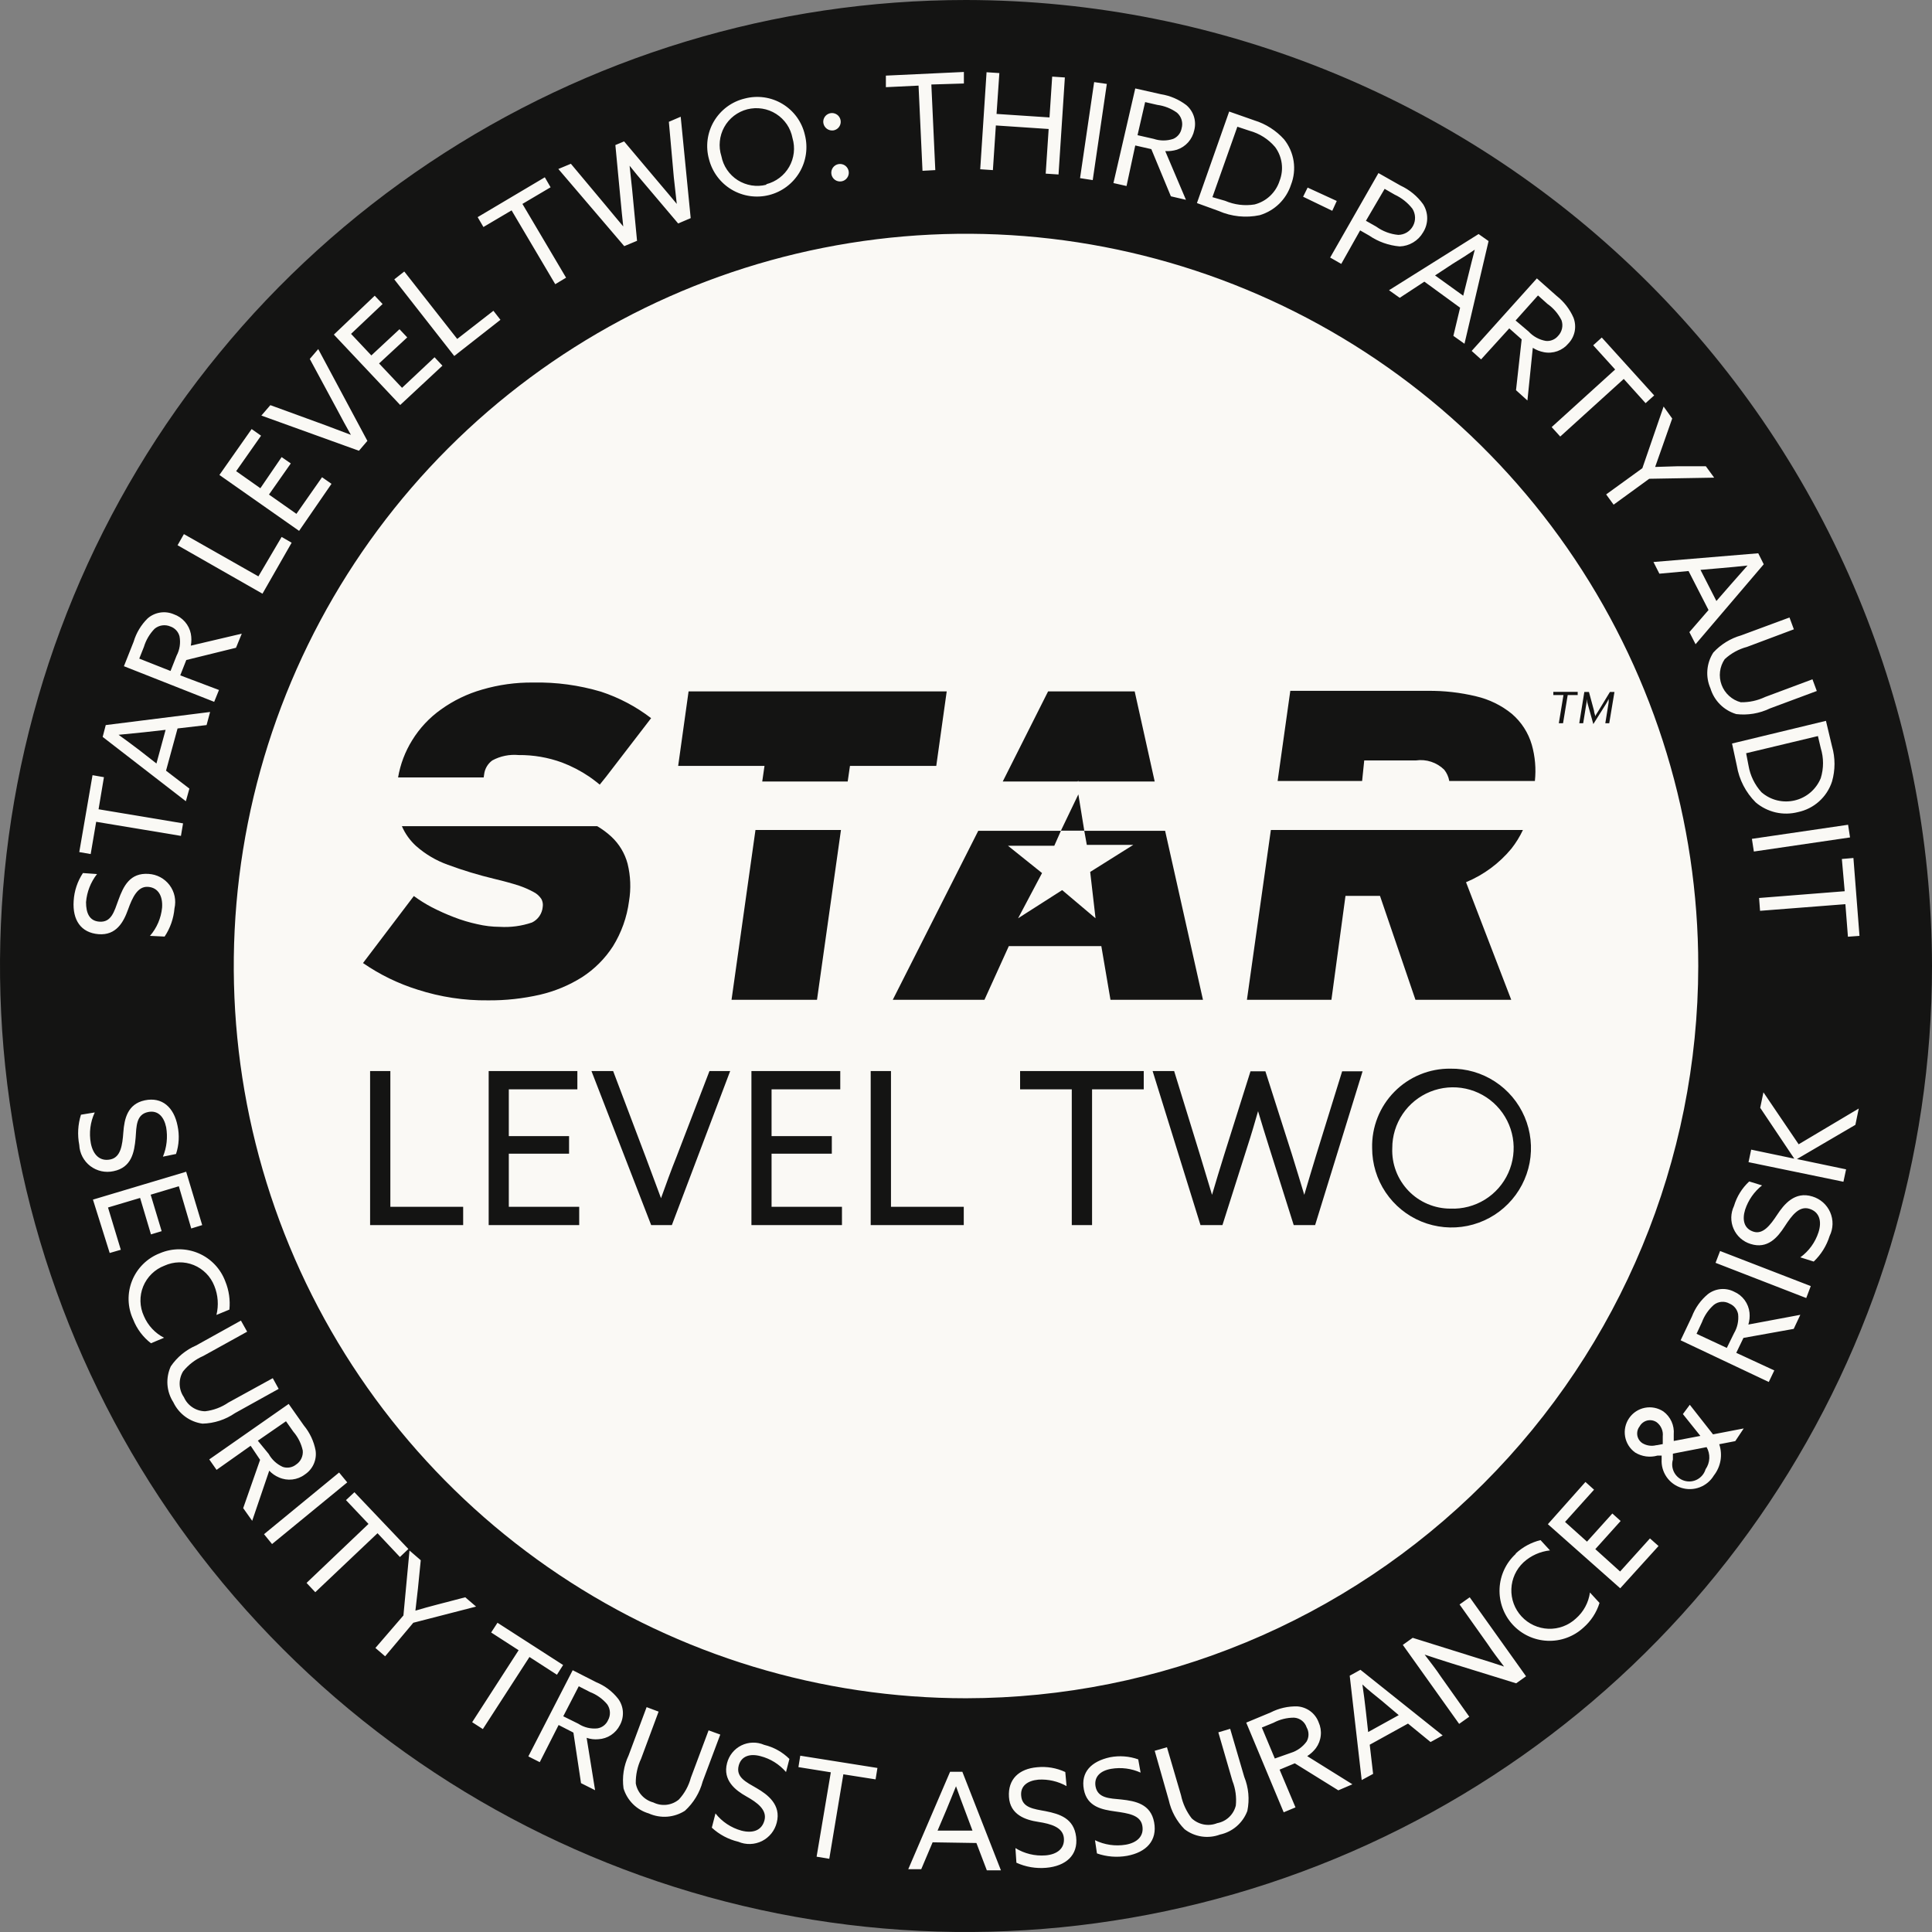
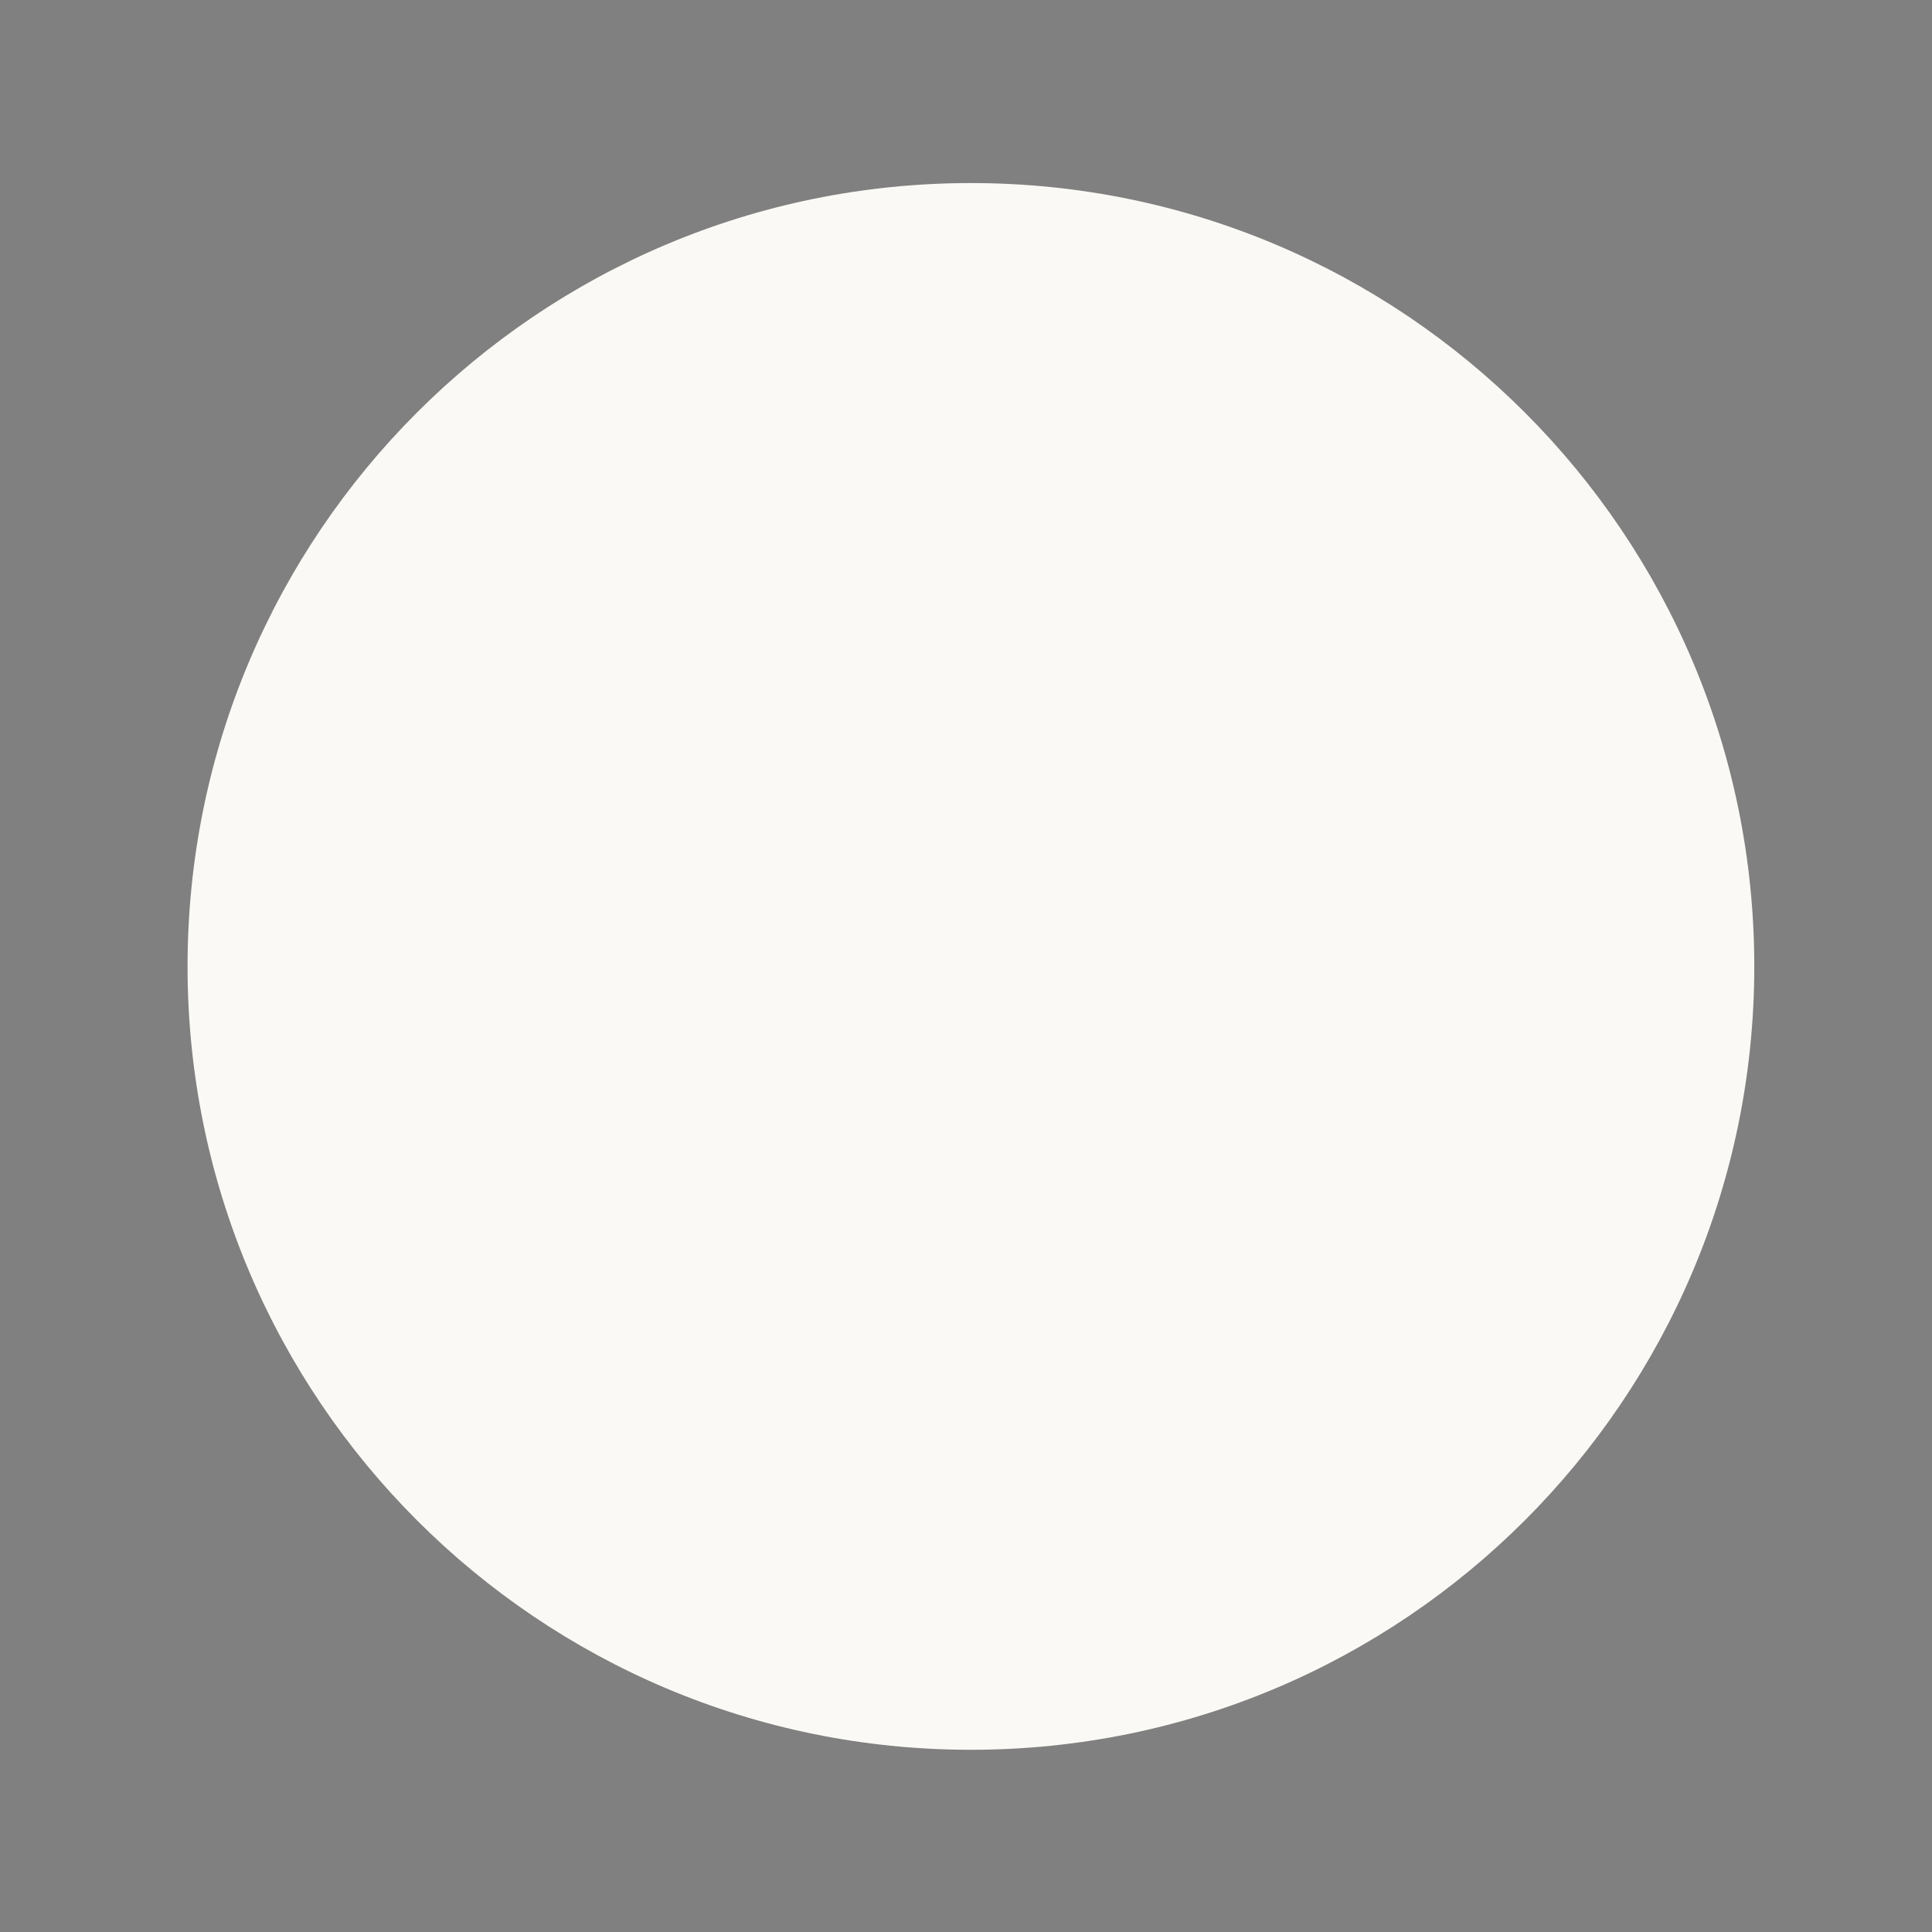
<svg xmlns="http://www.w3.org/2000/svg" width="64" height="64" viewBox="0 0 64 64" fill="none">
  <rect x="0" y="0" width="64" height="64" fill="#808080" stroke="none" />
  <g clip-path="url(#clip0_6156_565)">
    <path d="M32.163 57.964C46.495 57.964 58.113 46.346 58.113 32.014C58.113 17.682 46.495 6.064 32.163 6.064C17.831 6.064 6.213 17.682 6.213 32.014C6.213 46.346 17.831 57.964 32.163 57.964Z" fill="#FAF9F5" />
-     <path d="M32 0C25.671 0 19.484 1.877 14.222 5.393C8.959 8.909 4.858 13.907 2.436 19.754C0.014 25.601 -0.62 32.035 0.615 38.243C1.85 44.45 4.897 50.152 9.373 54.627C13.848 59.103 19.55 62.15 25.757 63.385C31.965 64.62 38.399 63.986 44.246 61.564C50.093 59.142 55.091 55.041 58.607 49.778C62.123 44.516 64 38.329 64 32C63.99 23.516 60.615 15.383 54.617 9.383C48.617 3.384 40.484 0.01 32 0ZM32 56.257C27.203 56.257 22.513 54.834 18.524 52.169C14.535 49.503 11.426 45.715 9.59 41.283C7.754 36.85 7.274 31.973 8.21 27.268C9.145 22.562 11.456 18.24 14.848 14.848C18.24 11.456 22.562 9.145 27.268 8.21C31.973 7.274 36.85 7.754 41.283 9.59C45.715 11.426 49.503 14.535 52.169 18.524C54.834 22.513 56.257 27.203 56.257 32C56.25 38.431 53.693 44.597 49.145 49.145C44.597 53.693 38.431 56.25 32 56.257Z" fill="#141413" />
-     <path d="M53.178 23.958L53.289 23.268V23.156C53.26 23.217 53.227 23.276 53.192 23.333L52.781 23.986L52.599 23.333C52.58 23.275 52.566 23.216 52.557 23.156V23.268L52.445 23.958H52.315L52.483 22.922H52.636L52.804 23.543C52.804 23.604 52.842 23.688 52.851 23.73C52.851 23.688 52.921 23.604 52.954 23.543L53.331 22.922H53.481L53.308 23.958H53.178ZM51.932 23.025L51.778 23.958H51.638L51.792 23.025H51.456V22.918H52.263V23.025H51.932ZM13.784 28.026C14.091 28.297 14.448 28.508 14.834 28.646C15.337 28.832 15.851 28.988 16.373 29.113C16.704 29.192 16.975 29.267 17.189 29.337C17.362 29.395 17.529 29.468 17.688 29.556C17.789 29.609 17.874 29.688 17.936 29.784C17.978 29.864 17.993 29.956 17.978 30.046C17.968 30.154 17.93 30.259 17.868 30.349C17.806 30.439 17.722 30.511 17.623 30.559C17.28 30.676 16.917 30.725 16.555 30.703C16.305 30.702 16.056 30.672 15.813 30.615C15.548 30.558 15.287 30.48 15.034 30.381C14.786 30.286 14.543 30.177 14.306 30.055C14.098 29.946 13.899 29.821 13.709 29.682L12.025 31.902C12.581 32.286 13.191 32.583 13.835 32.784C14.589 33.027 15.376 33.147 16.168 33.138C16.745 33.143 17.321 33.08 17.884 32.952C18.38 32.837 18.853 32.64 19.284 32.369C19.693 32.104 20.041 31.756 20.305 31.347C20.586 30.893 20.768 30.384 20.837 29.854C20.906 29.442 20.89 29.02 20.79 28.613C20.699 28.268 20.511 27.956 20.249 27.713C20.107 27.582 19.95 27.466 19.783 27.368H13.313C13.421 27.618 13.582 27.843 13.784 28.026ZM16.037 25.656C16.047 25.564 16.077 25.475 16.123 25.395C16.17 25.314 16.233 25.244 16.308 25.19C16.574 25.045 16.878 24.984 17.18 25.012C17.67 25.007 18.157 25.091 18.617 25.259C18.934 25.379 19.236 25.536 19.517 25.726C19.671 25.829 19.867 25.992 19.867 25.992L20.081 25.726L21.569 23.79C21.069 23.406 20.508 23.11 19.909 22.913C19.181 22.697 18.424 22.594 17.665 22.61C17.092 22.603 16.521 22.682 15.972 22.843C15.483 22.982 15.022 23.205 14.61 23.501C14.225 23.774 13.9 24.121 13.653 24.523C13.42 24.899 13.261 25.317 13.187 25.754H16.023L16.037 25.656ZM24.233 33.12H27.064L27.858 27.494H25.026L24.233 33.12ZM28.156 25.372H31.015L31.361 22.904H22.81L22.465 25.372H25.325L25.25 25.889H28.081L28.156 25.372ZM35.718 25.852V25.889H38.251L37.588 22.904H34.719L33.217 25.889H35.703L35.718 25.852ZM41.306 33.12H44.105L44.571 29.677H45.714L46.889 33.12H50.062L48.564 29.224C49.148 28.982 49.663 28.601 50.066 28.114C50.217 27.923 50.345 27.715 50.449 27.494H42.099L41.306 33.12ZM45.192 25.19H46.908C47.077 25.166 47.249 25.181 47.411 25.235C47.572 25.288 47.72 25.378 47.841 25.497C47.928 25.606 47.985 25.734 48.009 25.871H50.845C50.888 25.468 50.853 25.061 50.743 24.672C50.627 24.272 50.397 23.916 50.08 23.645C49.736 23.365 49.332 23.168 48.9 23.067C48.375 22.94 47.836 22.879 47.295 22.885H42.743L42.323 25.871H45.122L45.192 25.19ZM38.596 27.522H32.406L29.574 33.12H32.611L33.418 31.342H36.483L36.786 33.12H39.85L38.596 27.522ZM36.114 28.884L36.291 30.419L35.186 29.486L33.726 30.419L34.519 28.921L33.39 28.016H34.925L35.144 27.522H35.918L36.002 27.988H37.541L36.114 28.884ZM35.722 26.314L35.144 27.517H35.918L35.722 26.314Z" fill="#141413" />
-     <path d="M4.968 31.002C5.195 30.74 5.335 30.414 5.369 30.069C5.397 29.686 5.243 29.402 4.903 29.378C4.562 29.355 4.389 29.719 4.24 30.134C4.091 30.549 3.848 30.992 3.265 30.946C2.682 30.899 2.398 30.479 2.44 29.845C2.459 29.515 2.565 29.197 2.747 28.921L3.214 28.954C3.004 29.223 2.877 29.547 2.85 29.887C2.85 30.246 2.962 30.507 3.289 30.531C3.69 30.563 3.783 30.195 3.923 29.812C4.091 29.346 4.31 28.907 4.921 28.949C5.057 28.957 5.19 28.994 5.31 29.058C5.43 29.122 5.535 29.212 5.617 29.321C5.699 29.43 5.756 29.555 5.784 29.688C5.812 29.822 5.81 29.96 5.78 30.092C5.751 30.426 5.639 30.747 5.453 31.025L4.968 31.002ZM3.186 27.223L3.004 28.292L2.626 28.226L3.065 25.679L3.443 25.745L3.265 26.808L6.064 27.275L5.994 27.69L3.186 27.223ZM3.401 24.411L3.503 24.019L6.96 23.585L6.843 24.019L5.882 24.131L5.5 25.53L6.274 26.123L6.157 26.542L3.401 24.411ZM5.182 25.292L5.486 24.177L4.772 24.257L3.928 24.341C4.156 24.504 4.394 24.681 4.627 24.858L5.182 25.292ZM4.105 22.069L4.427 21.257C4.514 20.964 4.675 20.697 4.893 20.483C5.01 20.382 5.153 20.316 5.305 20.292C5.458 20.268 5.614 20.287 5.756 20.348C5.898 20.397 6.025 20.482 6.124 20.595C6.223 20.707 6.291 20.844 6.321 20.991C6.346 21.122 6.346 21.257 6.321 21.388L8.009 20.991L7.818 21.458L6.171 21.864L5.971 22.372L7.254 22.857L7.095 23.249L4.105 22.069ZM5.85 21.719C5.954 21.523 5.988 21.298 5.947 21.08C5.928 21.005 5.89 20.935 5.837 20.878C5.784 20.821 5.718 20.778 5.644 20.753C5.559 20.716 5.465 20.704 5.372 20.717C5.28 20.73 5.193 20.769 5.122 20.828C4.957 20.997 4.835 21.203 4.767 21.43L4.613 21.817L5.649 22.227L5.85 21.719ZM5.882 18.062L6.092 17.693L8.56 19.093L9.329 17.787L9.661 17.978L8.695 19.667L5.882 18.062ZM7.268 15.734L8.336 14.213L8.648 14.433L7.823 15.608L8.625 16.173L9.329 15.142L9.633 15.352L8.91 16.383L9.819 17.022L10.668 15.809L10.981 16.028L9.908 17.586L7.268 15.734ZM8.658 13.766L8.956 13.421L10.771 14.083L11.624 14.405C11.47 14.134 11.326 13.868 11.181 13.593L10.262 11.89L10.542 11.564L12.17 14.605L11.89 14.932L8.658 13.766ZM11.06 11.084L12.413 9.796L12.674 10.071L11.629 11.06L12.301 11.774L13.234 10.906L13.49 11.177L12.557 12.04L13.318 12.847L14.395 11.835L14.656 12.114L13.257 13.416L11.06 11.084ZM13.061 9.255L13.392 8.994L15.146 11.228L16.345 10.295L16.578 10.594L15.048 11.793L13.061 9.255ZM16.947 6.969L16.014 7.52L15.823 7.193L18.048 5.873L18.239 6.204L17.306 6.755L18.752 9.199L18.393 9.414L16.947 6.969ZM18.496 5.598L18.911 5.425L20.082 6.825C20.268 7.044 20.464 7.291 20.646 7.501C20.613 7.212 20.585 6.918 20.557 6.619L20.385 4.805L20.674 4.684L21.854 6.083C22.045 6.311 22.232 6.526 22.419 6.755C22.386 6.465 22.353 6.162 22.321 5.873L22.157 4.035L22.549 3.867L22.88 7.226L22.465 7.403L21.355 6.092C21.183 5.892 21.015 5.691 20.856 5.49C20.884 5.742 20.912 6.008 20.94 6.274L21.103 7.977L20.679 8.154L18.496 5.598ZM24.667 3.265C24.877 3.209 25.097 3.196 25.312 3.226C25.528 3.257 25.735 3.33 25.921 3.443C26.107 3.555 26.269 3.704 26.397 3.88C26.524 4.057 26.615 4.257 26.663 4.469C26.77 4.89 26.706 5.337 26.484 5.71C26.261 6.084 25.9 6.354 25.479 6.461C25.057 6.568 24.611 6.503 24.237 6.281C23.864 6.059 23.594 5.697 23.487 5.276C23.428 5.066 23.412 4.847 23.44 4.631C23.468 4.415 23.539 4.207 23.649 4.02C23.76 3.832 23.907 3.669 24.081 3.539C24.256 3.409 24.455 3.316 24.667 3.265ZM25.385 6.102C25.544 6.061 25.693 5.989 25.823 5.89C25.954 5.791 26.063 5.666 26.144 5.524C26.225 5.381 26.276 5.224 26.295 5.061C26.314 4.898 26.299 4.733 26.253 4.576C26.222 4.413 26.159 4.257 26.066 4.119C25.972 3.982 25.852 3.864 25.712 3.775C25.572 3.685 25.415 3.625 25.251 3.599C25.086 3.572 24.919 3.58 24.757 3.62C24.596 3.661 24.445 3.735 24.313 3.836C24.181 3.938 24.072 4.065 23.991 4.211C23.911 4.356 23.861 4.517 23.845 4.682C23.828 4.848 23.846 5.015 23.897 5.173C23.928 5.335 23.992 5.49 24.085 5.626C24.178 5.763 24.298 5.879 24.437 5.968C24.576 6.056 24.733 6.115 24.895 6.142C25.059 6.168 25.225 6.161 25.385 6.12V6.102ZM27.275 4.077C27.266 4.021 27.274 3.963 27.299 3.911C27.323 3.859 27.362 3.816 27.411 3.787C27.46 3.757 27.516 3.743 27.573 3.745C27.63 3.748 27.685 3.767 27.732 3.801C27.777 3.834 27.813 3.881 27.832 3.935C27.852 3.988 27.855 4.047 27.842 4.102C27.828 4.158 27.799 4.208 27.757 4.247C27.715 4.285 27.662 4.311 27.606 4.32C27.53 4.33 27.453 4.311 27.391 4.266C27.329 4.22 27.287 4.153 27.275 4.077ZM27.783 5.435C27.859 5.423 27.937 5.442 27.999 5.487C28.061 5.533 28.102 5.601 28.114 5.677C28.126 5.753 28.107 5.831 28.061 5.893C28.016 5.955 27.948 5.997 27.872 6.008C27.796 6.02 27.718 6.001 27.656 5.956C27.594 5.91 27.552 5.842 27.541 5.766C27.529 5.69 27.548 5.612 27.593 5.55C27.639 5.488 27.707 5.446 27.783 5.435ZM30.428 2.836L29.346 2.888V2.505L31.93 2.384V2.766L30.852 2.799L30.983 5.635L30.559 5.658L30.428 2.836ZM32.681 2.393L33.105 2.421L33.012 3.774L34.766 3.89L34.855 2.538L35.275 2.566L35.065 5.78L34.64 5.752L34.738 4.273L32.989 4.156L32.891 5.635L32.471 5.607L32.681 2.393ZM36.245 2.72L36.665 2.78L36.198 5.966L35.778 5.901L36.245 2.72ZM37.607 2.93L38.456 3.121C38.761 3.169 39.05 3.293 39.296 3.48C39.414 3.579 39.502 3.71 39.549 3.857C39.596 4.004 39.6 4.161 39.562 4.31C39.531 4.459 39.462 4.598 39.362 4.712C39.261 4.826 39.132 4.911 38.988 4.959C38.862 4.997 38.731 5.013 38.6 5.005L39.286 6.619L38.787 6.503L38.139 4.94L37.607 4.819L37.318 6.162L36.884 6.064L37.607 2.93ZM38.218 4.6C38.428 4.671 38.656 4.671 38.866 4.6C38.937 4.569 38.999 4.522 39.047 4.462C39.096 4.401 39.128 4.33 39.142 4.254C39.169 4.162 39.169 4.063 39.142 3.97C39.115 3.878 39.061 3.795 38.988 3.732C38.796 3.594 38.573 3.506 38.339 3.475L37.934 3.382L37.682 4.478L38.218 4.6ZM40.718 3.695L41.553 3.988C41.932 4.105 42.273 4.323 42.538 4.618C42.704 4.827 42.813 5.075 42.853 5.339C42.893 5.602 42.863 5.872 42.766 6.12C42.688 6.36 42.553 6.576 42.373 6.752C42.192 6.927 41.972 7.056 41.731 7.128C41.273 7.225 40.797 7.176 40.368 6.988L39.65 6.727L40.718 3.695ZM40.583 6.652C40.89 6.784 41.228 6.826 41.558 6.773C41.751 6.724 41.929 6.626 42.074 6.489C42.219 6.351 42.328 6.18 42.388 5.99C42.46 5.806 42.484 5.606 42.458 5.411C42.432 5.215 42.357 5.029 42.239 4.87C42.019 4.611 41.727 4.424 41.399 4.334L40.989 4.198L40.163 6.531L40.583 6.652ZM43.317 6.214L44.282 6.657L44.133 6.983L43.167 6.517L43.317 6.214ZM45.663 5.733L46.395 6.148C46.693 6.286 46.95 6.498 47.142 6.764C47.23 6.903 47.278 7.065 47.278 7.23C47.278 7.396 47.23 7.558 47.142 7.697C47.063 7.834 46.95 7.949 46.815 8.03C46.679 8.112 46.525 8.158 46.367 8.163C46.002 8.132 45.652 8.007 45.35 7.8L45.056 7.632L44.431 8.742L44.063 8.532L45.663 5.733ZM45.588 7.506C45.803 7.661 46.056 7.757 46.321 7.781C46.421 7.779 46.519 7.751 46.605 7.699C46.691 7.646 46.761 7.572 46.808 7.484C46.856 7.395 46.879 7.296 46.875 7.196C46.871 7.095 46.841 6.998 46.787 6.913C46.631 6.713 46.429 6.553 46.199 6.447L45.868 6.256L45.248 7.314L45.588 7.506ZM48.98 7.753L49.311 7.986L48.513 11.387L48.145 11.126L48.368 10.193L47.184 9.33L46.367 9.866L46.013 9.614L48.98 7.753ZM47.538 9.124L48.471 9.796L48.644 9.101C48.709 8.83 48.784 8.541 48.854 8.271C48.62 8.429 48.378 8.585 48.126 8.737L47.538 9.124ZM50.911 9.222L51.564 9.801C51.807 9.992 52 10.24 52.124 10.524C52.179 10.667 52.193 10.824 52.164 10.975C52.134 11.126 52.062 11.266 51.956 11.377C51.859 11.494 51.732 11.582 51.59 11.633C51.447 11.684 51.293 11.696 51.144 11.667C51.013 11.642 50.888 11.593 50.776 11.522L50.598 13.267L50.22 12.926L50.407 11.242L49.996 10.878L49.063 11.905L48.751 11.625L50.911 9.222ZM50.636 10.981C50.786 11.144 50.986 11.254 51.205 11.293C51.282 11.302 51.359 11.291 51.431 11.261C51.503 11.232 51.566 11.185 51.615 11.126C51.68 11.058 51.724 10.974 51.744 10.882C51.764 10.791 51.758 10.696 51.727 10.608C51.619 10.392 51.459 10.206 51.261 10.067L50.948 9.787L50.206 10.617L50.636 10.981ZM53.504 12.24L52.777 11.438L53.061 11.181L54.797 13.099L54.512 13.355L53.789 12.553L51.685 14.461L51.401 14.148L53.504 12.24ZM54.405 15.51L55.109 13.467L55.394 13.864L55.076 14.769L54.829 15.468L55.575 15.445H56.508L56.784 15.823L54.633 15.86L53.453 16.718L53.206 16.378L54.405 15.51ZM58.244 18.328L58.426 18.692L56.168 21.341L55.963 20.94L56.597 20.208L55.935 18.916L54.969 19.004L54.773 18.617L58.244 18.328ZM56.331 18.878L56.858 19.909L57.325 19.373L57.889 18.734C57.609 18.765 57.32 18.793 57.022 18.818L56.331 18.878ZM57.679 21.047L59.279 20.455L59.424 20.847L57.87 21.43C57.596 21.503 57.343 21.642 57.133 21.836C57.049 21.959 56.996 22.101 56.978 22.249C56.96 22.397 56.978 22.547 57.03 22.687C57.082 22.827 57.167 22.952 57.278 23.052C57.388 23.153 57.521 23.225 57.665 23.263C57.942 23.268 58.217 23.209 58.468 23.09L60.04 22.503L60.184 22.89L58.631 23.468C58.284 23.635 57.898 23.7 57.516 23.655C57.315 23.595 57.131 23.486 56.982 23.338C56.833 23.19 56.723 23.007 56.662 22.806C56.578 22.616 56.542 22.407 56.559 22.199C56.575 21.992 56.643 21.791 56.756 21.616C57.005 21.345 57.325 21.148 57.679 21.047ZM60.487 23.879L60.688 24.723C60.798 25.104 60.798 25.508 60.688 25.889C60.606 26.142 60.458 26.369 60.26 26.547C60.062 26.725 59.82 26.847 59.559 26.902C59.317 26.964 59.064 26.968 58.82 26.912C58.577 26.855 58.35 26.742 58.16 26.58C57.83 26.251 57.611 25.827 57.535 25.367L57.376 24.63L60.487 23.879ZM57.922 25.362C57.978 25.691 58.127 25.997 58.351 26.244C58.5 26.373 58.677 26.466 58.869 26.513C59.061 26.56 59.261 26.561 59.453 26.515C59.645 26.47 59.823 26.379 59.973 26.251C60.123 26.122 60.24 25.96 60.315 25.777C60.415 25.454 60.415 25.107 60.315 24.784L60.221 24.383L57.843 24.952L57.922 25.362ZM61.22 27.321L61.285 27.741L58.099 28.208L58.034 27.788L61.22 27.321ZM61.108 29.523L61.014 28.455L61.397 28.422L61.598 31.002L61.215 31.03L61.131 29.952L58.304 30.172L58.272 29.747L61.108 29.523ZM3.139 36.851C2.99 37.17 2.945 37.527 3.009 37.873C3.083 38.251 3.307 38.479 3.652 38.409C3.998 38.34 4.054 37.943 4.086 37.505C4.119 37.066 4.222 36.572 4.795 36.45C5.369 36.329 5.761 36.679 5.882 37.295C5.948 37.605 5.931 37.927 5.831 38.227L5.397 38.316C5.524 38.008 5.561 37.67 5.504 37.341C5.43 36.987 5.229 36.772 4.907 36.837C4.511 36.917 4.52 37.304 4.492 37.7C4.45 38.167 4.361 38.675 3.76 38.797C3.627 38.826 3.489 38.826 3.357 38.797C3.224 38.767 3.099 38.709 2.991 38.627C2.883 38.544 2.794 38.439 2.731 38.318C2.668 38.198 2.632 38.065 2.626 37.929C2.561 37.595 2.58 37.251 2.682 36.926L3.139 36.851ZM6.167 38.815L6.698 40.583L6.335 40.695L5.924 39.296L4.991 39.576L5.355 40.784L5.001 40.891L4.641 39.683L3.578 40L4.002 41.4L3.634 41.507L3.079 39.739L6.167 38.815ZM7.464 42.449C7.585 42.744 7.631 43.065 7.599 43.382L7.17 43.559C7.248 43.24 7.224 42.903 7.1 42.598C7.039 42.443 6.948 42.301 6.83 42.182C6.713 42.064 6.573 41.97 6.419 41.907C6.264 41.844 6.098 41.813 5.931 41.817C5.765 41.82 5.6 41.858 5.448 41.927C5.29 41.987 5.146 42.078 5.025 42.197C4.904 42.315 4.808 42.457 4.744 42.613C4.68 42.77 4.649 42.938 4.653 43.107C4.657 43.277 4.696 43.443 4.767 43.597C4.899 43.907 5.135 44.161 5.434 44.315L5.001 44.497C4.737 44.294 4.534 44.023 4.413 43.713C4.318 43.512 4.267 43.294 4.26 43.072C4.254 42.85 4.293 42.629 4.376 42.423C4.459 42.217 4.583 42.03 4.741 41.874C4.899 41.718 5.087 41.596 5.294 41.516C5.497 41.429 5.716 41.384 5.937 41.384C6.158 41.385 6.376 41.43 6.579 41.517C6.782 41.604 6.965 41.732 7.117 41.892C7.269 42.052 7.387 42.242 7.464 42.449ZM6.493 44.572L7.981 43.746L8.187 44.114L6.736 44.917C6.474 45.031 6.243 45.207 6.064 45.43C5.986 45.56 5.947 45.709 5.952 45.861C5.957 46.012 6.005 46.159 6.092 46.283C6.152 46.421 6.251 46.538 6.376 46.62C6.5 46.703 6.647 46.748 6.796 46.75C7.073 46.718 7.337 46.618 7.566 46.461L9.036 45.654L9.231 46.008L7.785 46.811C7.468 47.029 7.093 47.151 6.708 47.16C6.501 47.132 6.304 47.052 6.135 46.928C5.967 46.804 5.832 46.641 5.742 46.451C5.629 46.276 5.562 46.075 5.547 45.867C5.533 45.66 5.571 45.451 5.658 45.262C5.866 44.957 6.155 44.718 6.493 44.572ZM9.563 46.507L10.066 47.221C10.263 47.459 10.396 47.743 10.454 48.047C10.477 48.2 10.456 48.356 10.393 48.497C10.33 48.639 10.228 48.759 10.099 48.844C9.978 48.936 9.834 48.993 9.683 49.01C9.532 49.027 9.38 49.004 9.241 48.942C9.119 48.891 9.009 48.815 8.919 48.718L8.354 50.379L8.056 49.959L8.616 48.359L8.303 47.893L7.174 48.691L6.932 48.345L9.563 46.507ZM8.9 48.163C9.005 48.353 9.169 48.504 9.367 48.593C9.44 48.618 9.519 48.624 9.595 48.611C9.672 48.598 9.744 48.566 9.805 48.518C9.882 48.468 9.943 48.398 9.982 48.316C10.022 48.234 10.038 48.142 10.029 48.051C9.979 47.82 9.872 47.605 9.717 47.426L9.474 47.081L8.541 47.725L8.9 48.163ZM11.233 48.779L11.503 49.106L9.012 51.149L8.746 50.822L11.233 48.779ZM12.207 50.482L11.461 49.693L11.741 49.432L13.528 51.312L13.248 51.578L12.506 50.79L10.444 52.744L10.155 52.436L12.207 50.482ZM13.364 53.514L13.565 51.363L13.938 51.685L13.845 52.618C13.817 52.861 13.793 53.085 13.761 53.355C13.994 53.285 14.227 53.22 14.479 53.155L15.412 52.912L15.771 53.22L13.691 53.756L12.758 54.867L12.436 54.591L13.364 53.514ZM17.18 54.666L16.27 54.078L16.48 53.756L18.654 55.156L18.449 55.478L17.539 54.89L15.995 57.278L15.641 57.05L17.18 54.666ZM18.971 55.328L19.75 55.725C20.037 55.842 20.288 56.032 20.478 56.275C20.57 56.4 20.624 56.549 20.634 56.703C20.643 56.858 20.609 57.012 20.534 57.148C20.467 57.281 20.366 57.394 20.242 57.476C20.118 57.558 19.974 57.605 19.825 57.614C19.693 57.627 19.559 57.611 19.433 57.568L19.713 59.303L19.247 59.069L18.995 57.395L18.505 57.143L17.88 58.374L17.502 58.183L18.971 55.328ZM19.158 57.101C19.344 57.223 19.566 57.277 19.788 57.255C19.865 57.243 19.938 57.212 19.999 57.165C20.061 57.117 20.11 57.056 20.142 56.984C20.187 56.903 20.209 56.81 20.204 56.717C20.199 56.624 20.168 56.534 20.114 56.457C19.962 56.276 19.766 56.136 19.545 56.051L19.172 55.86L18.659 56.854L19.158 57.101ZM20.823 58.151L21.42 56.551L21.817 56.7L21.238 58.258C21.117 58.514 21.056 58.795 21.061 59.079C21.088 59.228 21.157 59.367 21.261 59.479C21.364 59.59 21.497 59.67 21.644 59.709C21.779 59.776 21.931 59.803 22.081 59.786C22.231 59.768 22.373 59.708 22.489 59.611C22.677 59.407 22.813 59.16 22.885 58.892L23.473 57.32L23.86 57.46L23.277 59.014C23.178 59.387 22.974 59.724 22.689 59.984C22.512 60.097 22.31 60.164 22.101 60.18C21.892 60.195 21.682 60.158 21.49 60.072C21.293 60.014 21.113 59.908 20.968 59.763C20.822 59.618 20.715 59.439 20.655 59.242C20.604 58.87 20.662 58.49 20.823 58.151ZM23.701 60.072C23.919 60.349 24.22 60.548 24.56 60.642C24.933 60.739 25.236 60.642 25.325 60.296C25.413 59.951 25.082 59.709 24.723 59.508C24.364 59.307 23.935 58.976 24.084 58.407C24.116 58.281 24.175 58.162 24.257 58.061C24.339 57.959 24.442 57.877 24.559 57.819C24.677 57.761 24.805 57.73 24.935 57.727C25.066 57.723 25.196 57.749 25.315 57.801C25.631 57.877 25.92 58.038 26.15 58.267L26.038 58.701C25.816 58.443 25.52 58.258 25.189 58.174C24.84 58.081 24.555 58.174 24.471 58.486C24.369 58.874 24.714 59.032 25.068 59.237C25.423 59.443 25.884 59.783 25.731 60.376C25.698 60.507 25.638 60.63 25.553 60.736C25.468 60.841 25.362 60.927 25.241 60.988C25.119 61.048 24.987 61.081 24.851 61.085C24.716 61.089 24.581 61.063 24.457 61.01C24.13 60.933 23.827 60.772 23.58 60.544L23.701 60.072ZM27.522 58.71L26.449 58.538L26.51 58.16L29.066 58.566L29.005 58.944L27.937 58.776L27.471 61.575L27.051 61.505L27.522 58.71ZM31.473 58.692H31.879L33.157 61.957H32.69L32.345 61.052L30.894 61.029L30.517 61.92H30.087L31.473 58.692ZM31.058 60.642H32.215L31.963 59.97C31.865 59.713 31.762 59.433 31.669 59.172C31.566 59.433 31.454 59.699 31.342 59.974L31.058 60.642ZM33.637 61.22C33.936 61.405 34.285 61.489 34.636 61.462C35.018 61.43 35.275 61.234 35.242 60.884C35.209 60.534 34.822 60.418 34.393 60.352C33.964 60.287 33.46 60.114 33.423 59.527C33.385 58.939 33.754 58.594 34.356 58.542C34.675 58.51 34.998 58.564 35.289 58.701L35.331 59.167C35.047 59.008 34.723 58.933 34.398 58.953C34.038 58.986 33.796 59.163 33.828 59.489C33.861 59.886 34.239 59.923 34.64 59.998C35.107 60.091 35.573 60.236 35.648 60.847C35.722 61.458 35.303 61.817 34.659 61.873C34.32 61.903 33.98 61.846 33.67 61.705L33.637 61.22ZM36.273 60.959C36.588 61.113 36.944 61.165 37.29 61.108C37.668 61.043 37.906 60.823 37.84 60.474C37.775 60.124 37.374 60.068 36.945 60.007C36.515 59.947 36.012 59.858 35.904 59.279C35.797 58.701 36.152 58.346 36.772 58.211C37.084 58.151 37.406 58.175 37.705 58.281L37.784 58.72C37.48 58.583 37.143 58.539 36.814 58.594C36.455 58.654 36.236 58.855 36.291 59.177C36.366 59.573 36.758 59.573 37.15 59.611C37.616 59.662 38.12 59.76 38.232 60.366C38.344 60.973 37.971 61.36 37.336 61.477C37.002 61.536 36.658 61.509 36.338 61.397L36.273 60.959ZM38.717 59.634L38.251 57.997L38.657 57.88L39.123 59.471C39.181 59.749 39.303 60.011 39.477 60.236C39.589 60.339 39.727 60.409 39.877 60.438C40.026 60.466 40.181 60.451 40.322 60.394C40.47 60.367 40.607 60.297 40.716 60.194C40.825 60.09 40.902 59.958 40.938 59.811C40.966 59.534 40.928 59.254 40.826 58.995L40.359 57.386L40.751 57.269L41.217 58.86C41.362 59.218 41.398 59.61 41.32 59.989C41.247 60.185 41.126 60.359 40.968 60.496C40.81 60.633 40.62 60.728 40.415 60.772C40.22 60.845 40.01 60.867 39.804 60.836C39.599 60.805 39.404 60.722 39.24 60.595C38.978 60.331 38.797 59.997 38.717 59.634ZM41.283 57.064L42.09 56.728C42.365 56.587 42.672 56.517 42.981 56.527C43.135 56.539 43.283 56.594 43.407 56.686C43.531 56.779 43.626 56.905 43.68 57.05C43.743 57.188 43.768 57.34 43.752 57.491C43.737 57.642 43.681 57.786 43.592 57.908C43.512 58.013 43.414 58.103 43.303 58.174L44.8 59.107L44.334 59.307L42.892 58.412L42.388 58.622L42.915 59.872L42.524 60.035L41.283 57.064ZM42.757 58.067C42.969 58.002 43.154 57.869 43.284 57.689C43.325 57.618 43.346 57.537 43.346 57.456C43.346 57.374 43.325 57.293 43.284 57.222C43.255 57.133 43.2 57.055 43.126 56.997C43.052 56.94 42.962 56.906 42.869 56.9C42.631 56.899 42.397 56.957 42.188 57.068L41.8 57.227L42.23 58.253L42.757 58.067ZM44.711 55.51L45.066 55.314L47.79 57.488L47.389 57.707L46.642 57.096L45.374 57.796L45.486 58.762L45.108 58.967L44.711 55.51ZM45.322 57.376L46.335 56.816L45.784 56.35C45.57 56.173 45.318 55.981 45.131 55.8C45.173 56.079 45.21 56.369 45.243 56.663L45.322 57.376ZM48.336 57.106L46.47 54.489L46.797 54.255L48.933 54.923C49.227 55.011 49.53 55.109 49.824 55.207C49.656 54.983 49.465 54.741 49.283 54.465L48.35 53.15L48.686 52.912L50.552 55.529L50.225 55.762L48.084 55.1C47.79 55.007 47.492 54.913 47.193 54.811C47.361 55.035 47.557 55.277 47.739 55.552L48.672 56.868L48.336 57.106ZM50.211 51.461C50.443 51.246 50.725 51.094 51.032 51.018L51.345 51.359C51.02 51.394 50.714 51.531 50.472 51.751C50.225 51.98 50.079 52.298 50.066 52.636C50.053 52.973 50.175 53.301 50.405 53.549C50.634 53.796 50.953 53.942 51.29 53.955C51.627 53.968 51.955 53.846 52.203 53.616C52.457 53.395 52.623 53.088 52.669 52.754L52.986 53.099C52.888 53.417 52.702 53.701 52.45 53.92C52.29 54.067 52.102 54.181 51.897 54.255C51.693 54.33 51.475 54.363 51.258 54.353C50.819 54.334 50.405 54.141 50.108 53.817C49.812 53.493 49.656 53.064 49.675 52.625C49.694 52.186 49.887 51.772 50.211 51.475V51.461ZM51.275 50.491L52.52 49.092L52.805 49.348L51.844 50.416L52.571 51.069L53.411 50.137L53.686 50.384L52.847 51.317L53.668 52.058L54.657 50.962L54.941 51.214L53.672 52.614L51.275 50.491ZM55.977 46.535L56.746 47.515L57.763 47.319L57.483 47.739L56.952 47.842C57.01 48.015 57.025 48.201 56.994 48.382C56.963 48.562 56.887 48.733 56.774 48.877C56.667 49.056 56.502 49.193 56.307 49.268C56.112 49.342 55.898 49.349 55.699 49.287C55.499 49.225 55.327 49.099 55.208 48.927C55.089 48.755 55.031 48.549 55.044 48.341V48.219H54.904C54.78 48.254 54.651 48.262 54.525 48.245C54.398 48.227 54.276 48.184 54.167 48.117C53.991 47.991 53.871 47.801 53.834 47.589C53.796 47.376 53.844 47.157 53.966 46.979C54.088 46.8 54.275 46.677 54.487 46.635C54.699 46.593 54.919 46.636 55.1 46.755C55.218 46.841 55.311 46.957 55.372 47.09C55.432 47.223 55.457 47.369 55.445 47.515V47.734L56.327 47.566L55.748 46.843L55.977 46.535ZM54.885 47.874L55.081 47.837V47.58C55.091 47.492 55.078 47.402 55.042 47.321C55.007 47.239 54.951 47.167 54.88 47.114C54.835 47.083 54.784 47.062 54.73 47.052C54.677 47.042 54.621 47.044 54.568 47.056C54.515 47.069 54.465 47.093 54.422 47.126C54.378 47.159 54.342 47.201 54.316 47.249C54.283 47.291 54.259 47.339 54.245 47.391C54.232 47.443 54.23 47.497 54.238 47.55C54.247 47.602 54.267 47.653 54.296 47.697C54.326 47.742 54.364 47.78 54.409 47.809C54.477 47.849 54.553 47.876 54.631 47.887C54.71 47.898 54.79 47.894 54.866 47.874H54.885ZM56.55 47.935L55.417 48.154V48.35C55.374 48.493 55.39 48.648 55.462 48.78C55.533 48.911 55.654 49.009 55.797 49.052C55.941 49.095 56.095 49.079 56.227 49.007C56.358 48.936 56.456 48.815 56.499 48.672C56.574 48.565 56.617 48.439 56.623 48.308C56.629 48.178 56.597 48.048 56.532 47.935H56.55ZM55.673 44.399L56.047 43.611C56.157 43.322 56.34 43.066 56.578 42.869C56.7 42.775 56.847 42.717 57.001 42.703C57.154 42.689 57.309 42.719 57.446 42.79C57.585 42.85 57.705 42.946 57.794 43.068C57.884 43.191 57.939 43.334 57.955 43.485C57.968 43.617 57.955 43.75 57.917 43.877L59.638 43.555L59.419 44.021L57.754 44.32L57.516 44.814L58.776 45.397L58.593 45.78L55.673 44.399ZM57.441 44.166C57.554 43.975 57.602 43.752 57.577 43.531C57.562 43.455 57.529 43.383 57.48 43.323C57.432 43.263 57.368 43.216 57.297 43.186C57.215 43.139 57.121 43.118 57.027 43.125C56.932 43.133 56.843 43.169 56.77 43.228C56.594 43.385 56.46 43.581 56.378 43.802L56.2 44.184L57.203 44.651L57.441 44.166ZM56.83 41.833L56.98 41.441L59.984 42.603L59.834 42.999L56.83 41.833ZM59.638 41.651C59.922 41.445 60.132 41.154 60.24 40.821C60.357 40.457 60.273 40.145 59.937 40.042C59.601 39.94 59.359 40.257 59.121 40.625C58.883 40.994 58.552 41.386 57.992 41.208C57.867 41.17 57.752 41.105 57.654 41.019C57.557 40.932 57.479 40.825 57.427 40.705C57.374 40.586 57.349 40.456 57.351 40.325C57.354 40.195 57.385 40.066 57.441 39.949C57.533 39.638 57.707 39.357 57.945 39.137L58.37 39.268C58.109 39.475 57.915 39.754 57.81 40.07C57.703 40.415 57.777 40.705 58.09 40.802C58.402 40.9 58.645 40.583 58.869 40.243C59.093 39.902 59.452 39.45 60.04 39.636C60.169 39.675 60.289 39.742 60.391 39.832C60.492 39.922 60.573 40.033 60.627 40.157C60.681 40.282 60.708 40.416 60.705 40.552C60.701 40.688 60.669 40.821 60.609 40.942C60.508 41.266 60.327 41.558 60.082 41.791L59.638 41.651ZM57.922 38.498L58.01 38.083L59.438 38.382L58.309 36.697L58.416 36.184L59.583 37.906L61.574 36.721L61.462 37.262L59.526 38.395L61.154 38.736L61.066 39.147L57.922 38.498Z" fill="#FAF9F5" />
-     <path d="M12.26 35.48H12.931V39.977H15.343V40.583H12.26V35.48ZM16.188 35.48H19.126V36.086H16.855V37.635H18.851V38.218H16.855V39.977H19.187V40.583H16.188V35.48ZM19.593 35.48H20.311L21.393 38.339C21.566 38.806 21.724 39.221 21.897 39.692C22.065 39.226 22.233 38.759 22.41 38.321L23.502 35.48H24.188L22.256 40.583H21.571L19.593 35.48ZM24.892 35.48H27.835V36.086H25.559V37.635H27.555V38.218H25.559V39.977H27.891V40.583H24.892V35.48ZM28.843 35.48H29.515V39.977H31.926V40.583H28.843V35.48ZM35.504 36.086H33.792V35.48H37.888V36.086H36.176V40.583H35.504V36.086ZM38.182 35.48H38.895L39.749 38.251L40.15 39.58C40.276 39.146 40.416 38.694 40.556 38.242L41.424 35.489H41.918L42.8 38.251C42.94 38.717 43.075 39.132 43.206 39.58C43.331 39.146 43.476 38.68 43.607 38.242L44.46 35.489H45.137L43.565 40.583H42.856L42.039 37.994C41.909 37.588 41.792 37.197 41.675 36.809C41.564 37.197 41.447 37.598 41.316 37.999L40.495 40.583H39.768L38.182 35.48ZM48.047 35.401C48.569 35.393 49.082 35.541 49.519 35.826C49.957 36.11 50.3 36.519 50.505 36.999C50.709 37.479 50.767 38.009 50.67 38.522C50.572 39.034 50.325 39.507 49.958 39.878C49.592 40.25 49.123 40.504 48.612 40.609C48.101 40.713 47.57 40.663 47.087 40.466C46.604 40.268 46.191 39.93 45.9 39.497C45.609 39.064 45.454 38.553 45.454 38.032C45.445 37.687 45.506 37.344 45.633 37.023C45.759 36.702 45.95 36.41 46.192 36.165C46.434 35.919 46.723 35.725 47.042 35.594C47.361 35.462 47.703 35.397 48.047 35.401ZM48.047 40.037C48.449 40.054 48.845 39.95 49.187 39.74C49.529 39.529 49.799 39.221 49.964 38.855C50.129 38.489 50.181 38.083 50.113 37.687C50.044 37.291 49.859 36.925 49.581 36.636C49.303 36.346 48.945 36.147 48.553 36.063C48.16 35.979 47.752 36.014 47.38 36.164C47.007 36.314 46.688 36.572 46.464 36.905C46.24 37.238 46.12 37.63 46.121 38.032C46.11 38.291 46.152 38.55 46.244 38.793C46.336 39.036 46.477 39.258 46.656 39.445C46.836 39.633 47.052 39.782 47.291 39.883C47.531 39.985 47.788 40.038 48.047 40.037Z" fill="#141413" />
  </g>
  <defs>
    <clipPath id="clip0_6156_565">
      <rect width="64" height="64" fill="white" />
    </clipPath>
  </defs>
</svg>